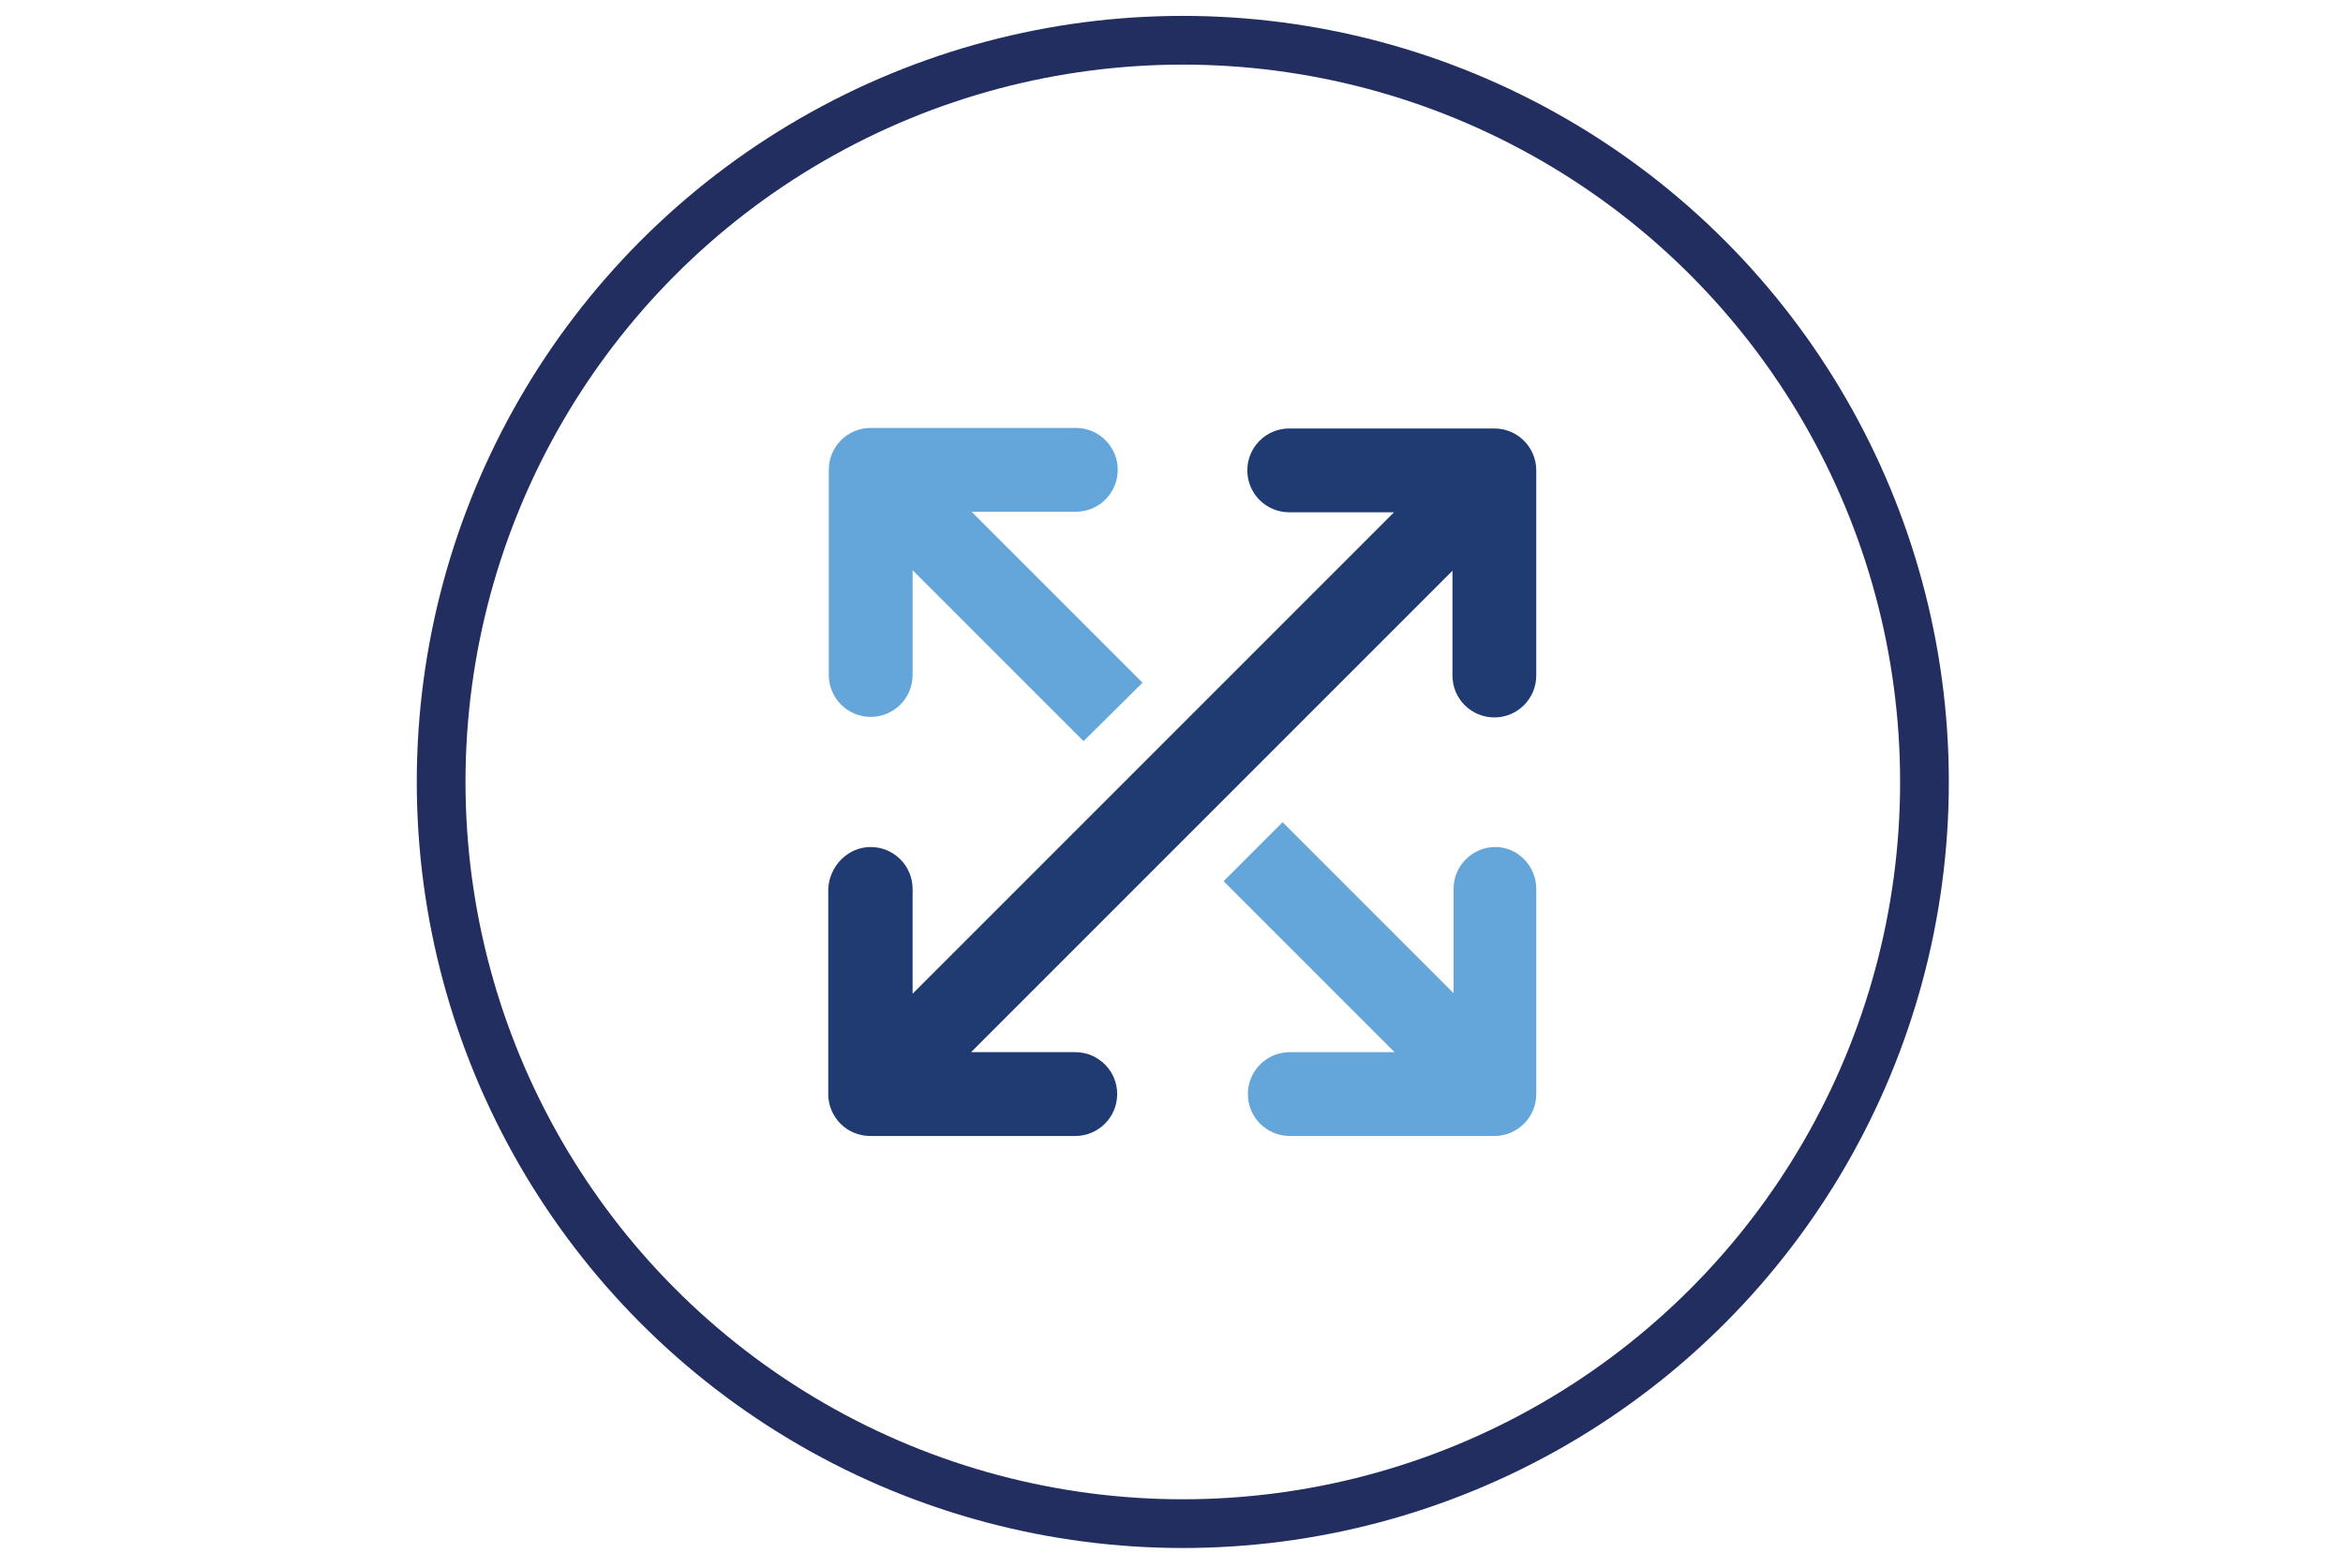
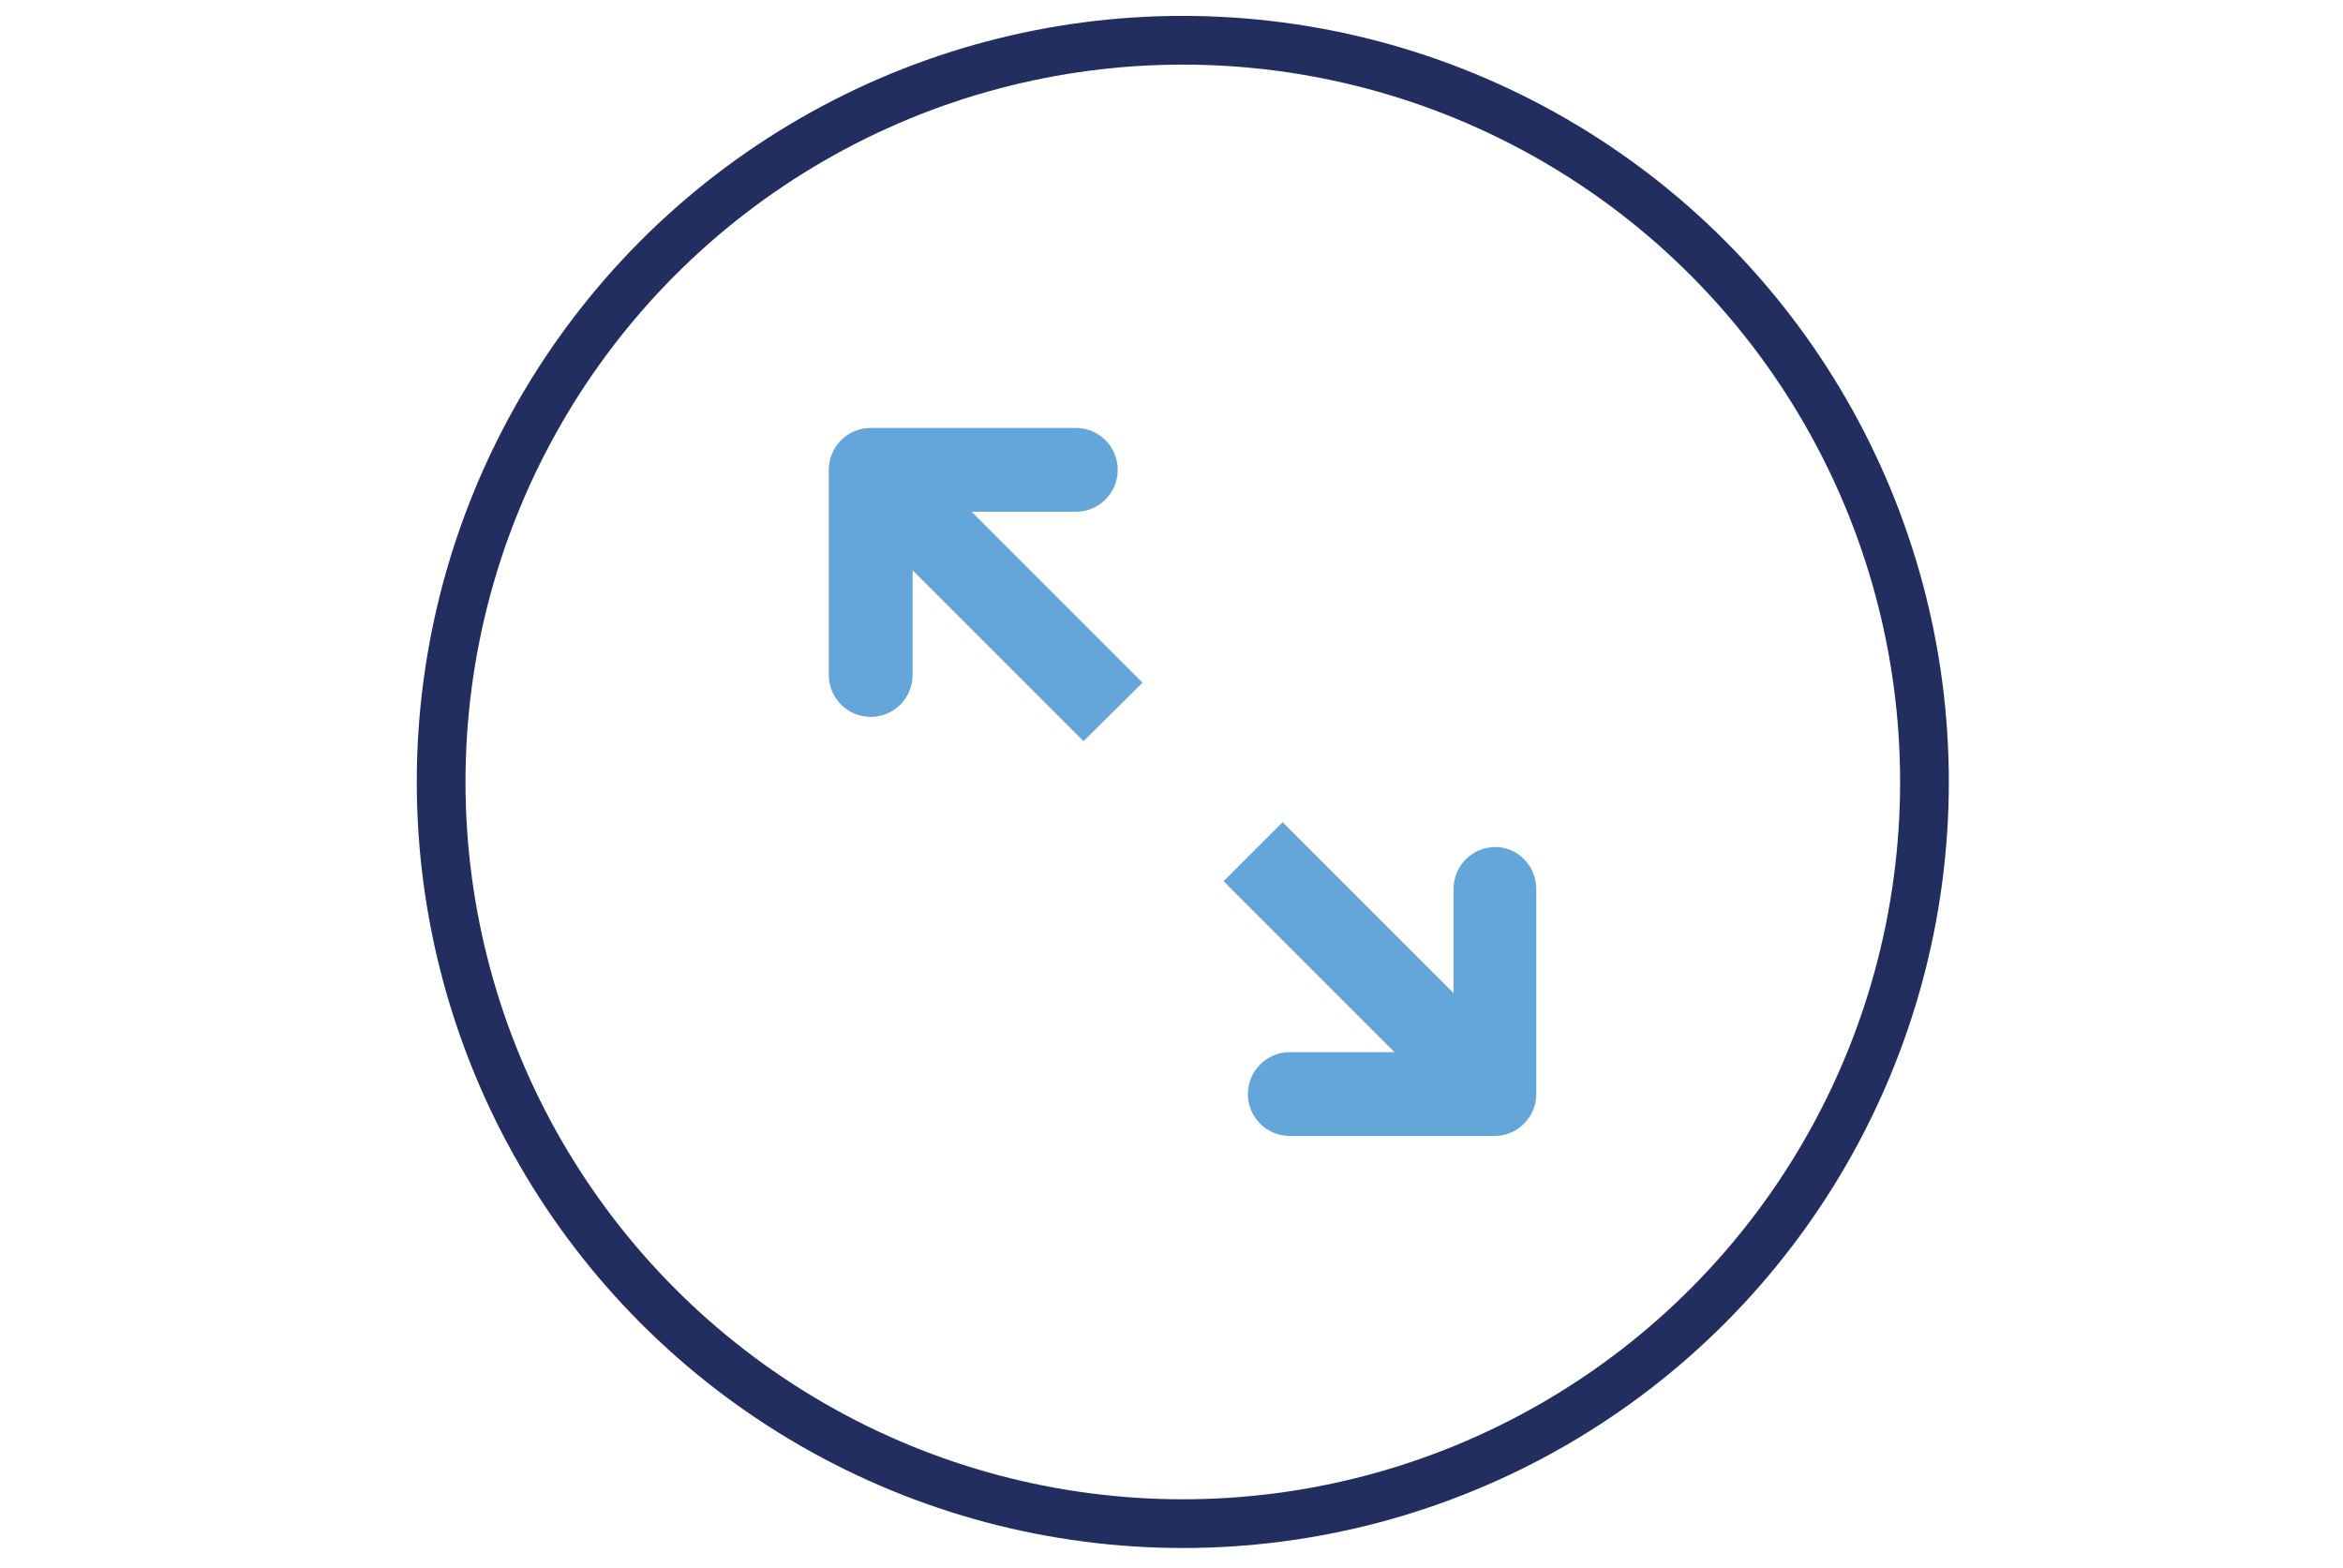
<svg xmlns="http://www.w3.org/2000/svg" version="1.1" id="Layer_1" x="0px" y="0px" viewBox="0 0 424.9 284.3" style="enable-background:new 0 0 424.9 284.3;" xml:space="preserve">
  <style type="text/css">
	.st0{fill:#64A5DA;}
	.st1{fill:#203B72;}
	.st2{fill:none;stroke:#222D60;stroke-width:8.835;stroke-miterlimit:10;}
</style>
  <g>
    <path class="st0" d="M176.2,92.8l31,31l-10.7,10.6l-31-31v19c0,4.2-3.4,7.6-7.6,7.6h0c-4.2,0-7.6-3.4-7.6-7.6V85.2   c0-4.2,3.4-7.6,7.6-7.6h37.2c4.2,0,7.6,3.4,7.6,7.6l0,0c0,4.2-3.4,7.6-7.6,7.6L176.2,92.8L176.2,92.8z" />
    <path class="st0" d="M278.6,161.2v37.2c0,4.2-3.4,7.6-7.6,7.6h-37.1c-4.2,0-7.6-3.4-7.6-7.6l0,0c0-4.2,3.4-7.6,7.6-7.6h19l-31-31   l10.7-10.7l31,31v-18.9c0-4.2,3.4-7.6,7.6-7.6l0,0C275.2,153.6,278.6,157,278.6,161.2z" />
    <g>
-       <path class="st1" d="M157.9,153.6L157.9,153.6c4.2,0,7.6,3.4,7.6,7.6v19l87.3-87.3h-19c-4.2,0-7.6-3.4-7.6-7.6l0,0    c0-4.2,3.4-7.6,7.6-7.6h37.2c4.2,0,7.6,3.4,7.6,7.6v37.2c0,4.2-3.4,7.6-7.6,7.6l0,0c-4.2,0-7.6-3.4-7.6-7.6v-19l-87.3,87.3h18.9    c4.2,0,7.6,3.4,7.6,7.6l0,0c0,4.2-3.4,7.6-7.6,7.6h-37.2c-4.2,0-7.6-3.4-7.6-7.6v-37.2C150.4,157,153.8,153.6,157.9,153.6z" />
-     </g>
+       </g>
  </g>
  <circle class="st2" cx="214.5" cy="141.8" r="134.5" />
</svg>